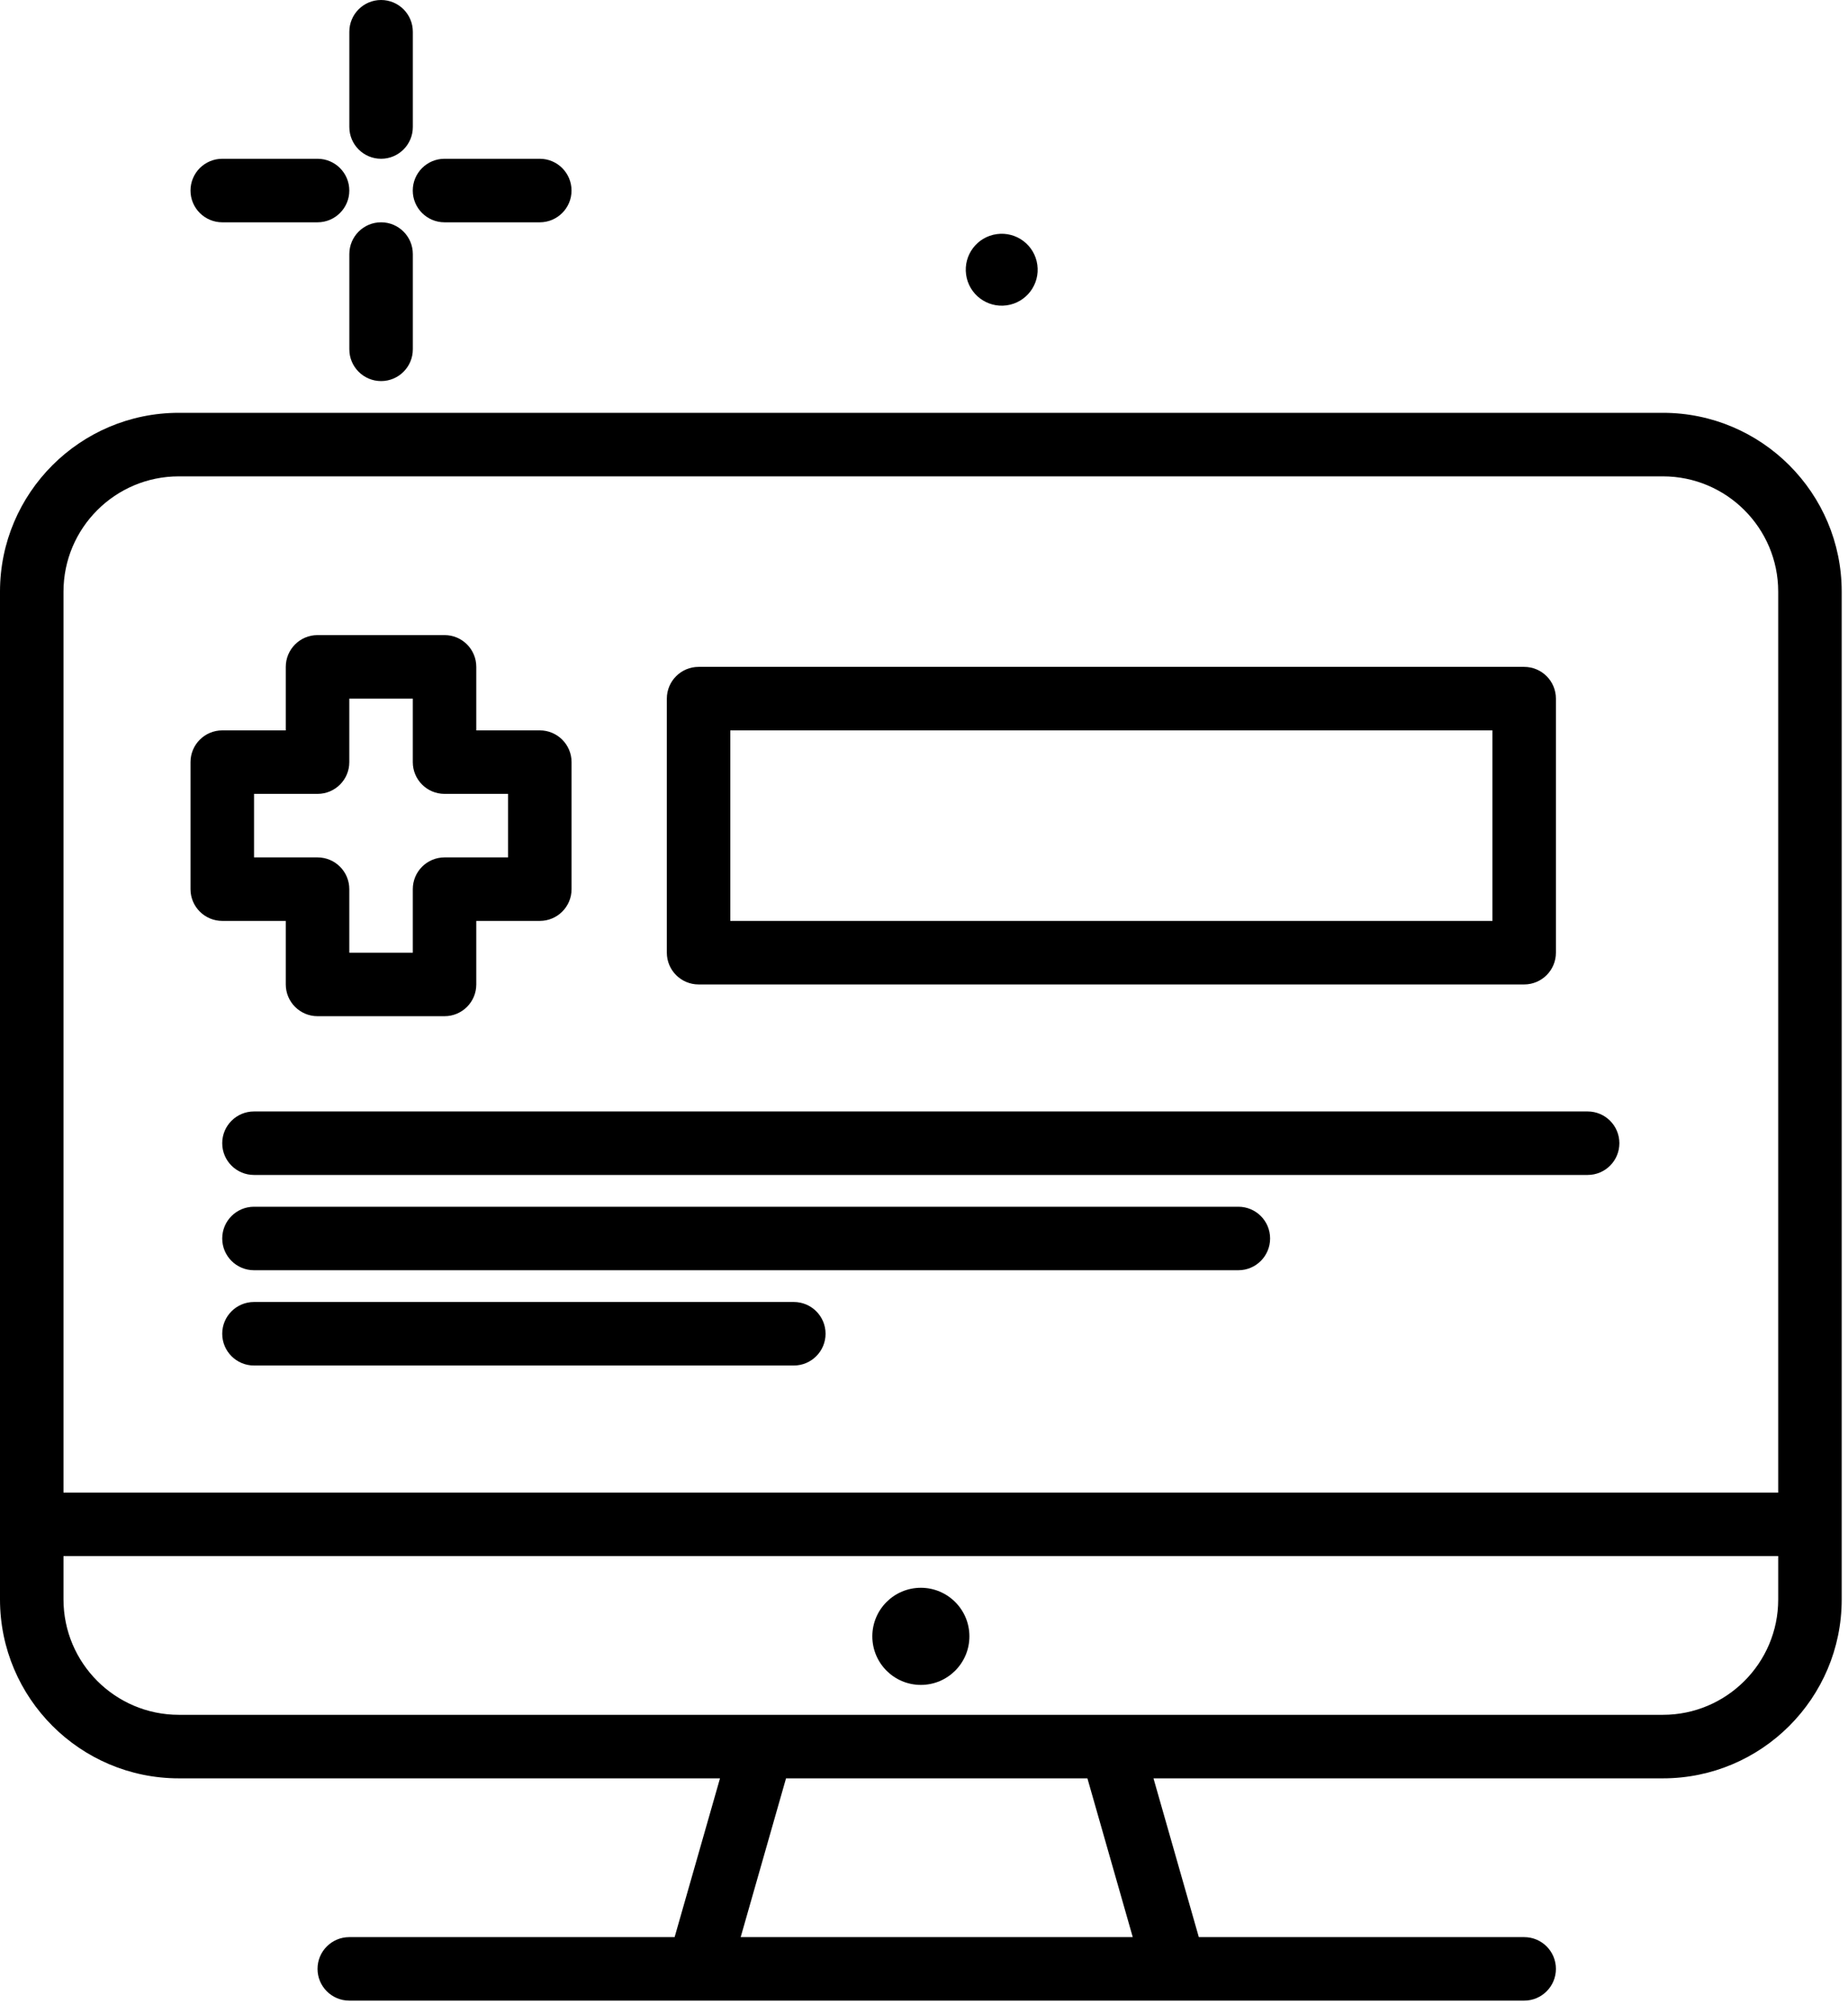
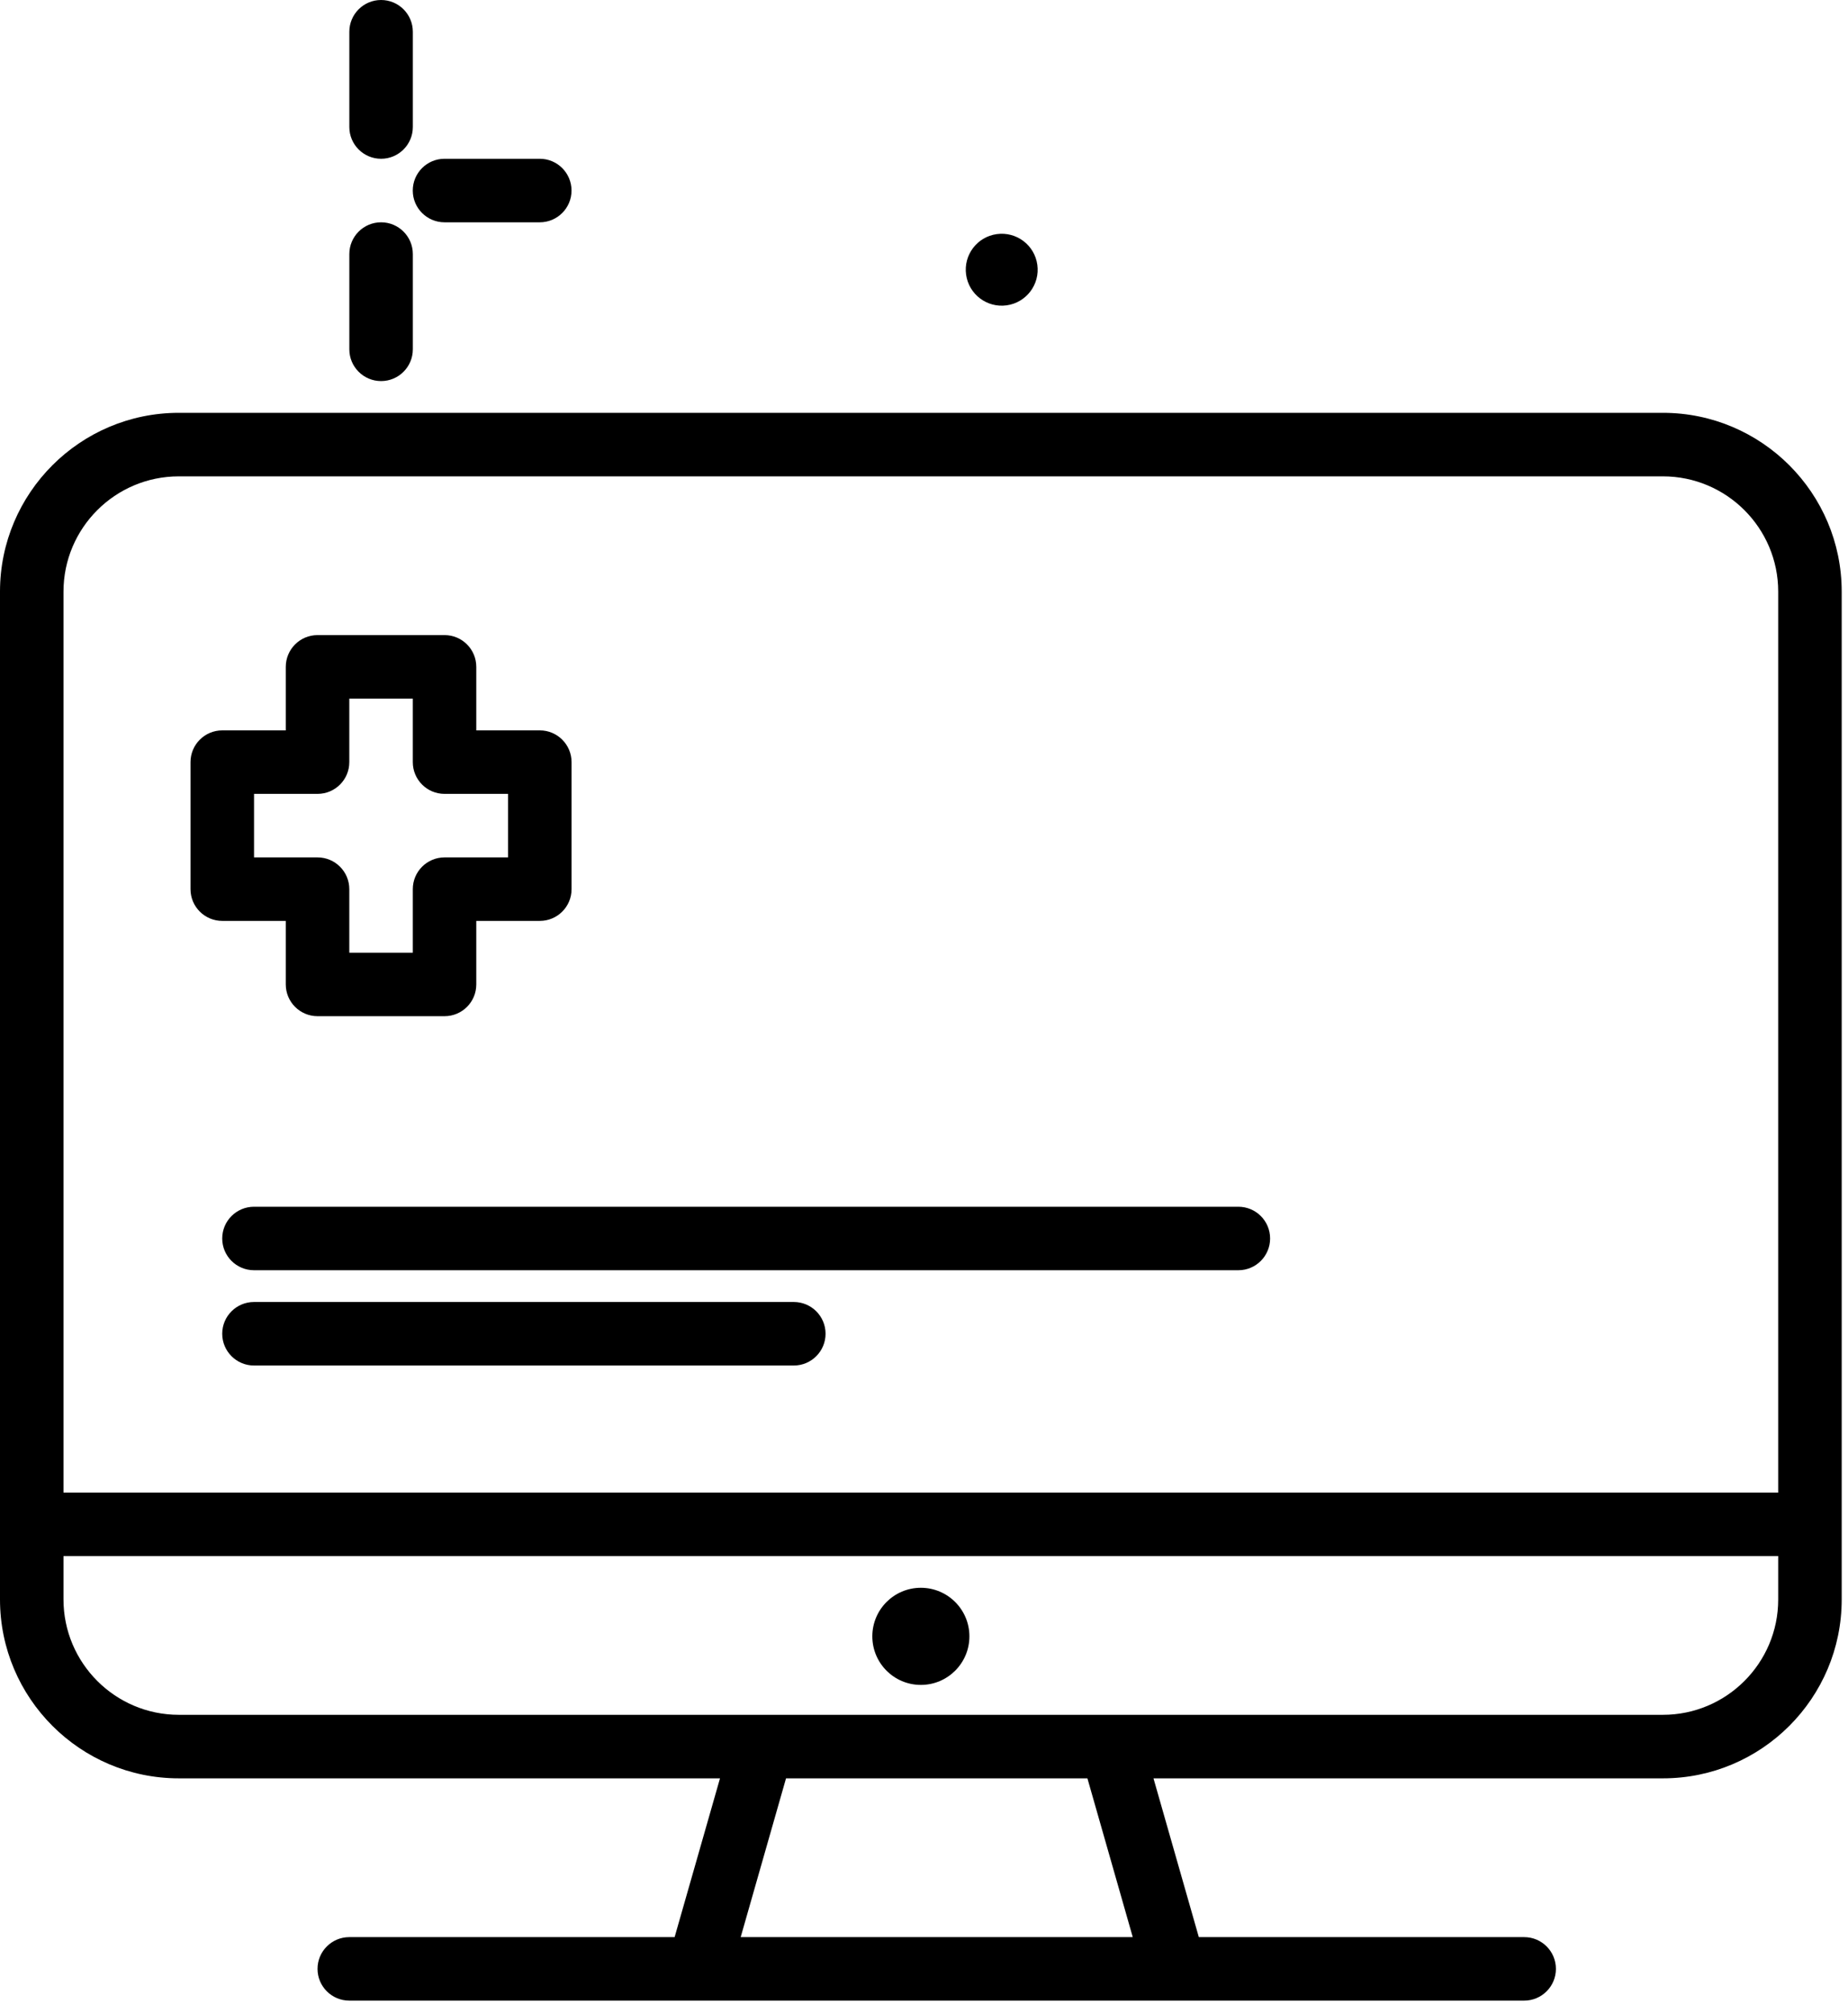
<svg xmlns="http://www.w3.org/2000/svg" width="56" height="61" viewBox="0 0 56 61" fill="none">
  <path d="M30.505 9.252C31.101 9.169 31.517 8.619 31.434 8.023C31.352 7.426 30.801 7.011 30.205 7.094C29.609 7.176 29.193 7.727 29.276 8.323C29.359 8.919 29.909 9.335 30.505 9.252Z" fill="black" />
  <path d="M11.548 4.811C12.079 4.811 12.51 4.38 12.51 3.849V0.962C12.51 0.431 12.079 0 11.548 0C11.017 0 10.586 0.431 10.586 0.962V3.849C10.586 4.38 11.017 4.811 11.548 4.811Z" fill="black" />
  <path d="M11.548 6.736C11.017 6.736 10.586 7.167 10.586 7.698V10.585C10.586 11.116 11.017 11.547 11.548 11.547C12.079 11.547 12.51 11.116 12.51 10.585V7.698C12.51 7.167 12.079 6.736 11.548 6.736Z" fill="black" />
-   <path d="M6.736 6.736H9.622C10.154 6.736 10.585 6.305 10.585 5.774C10.585 5.242 10.154 4.811 9.622 4.811H6.736C6.204 4.811 5.773 5.242 5.773 5.774C5.773 6.305 6.204 6.736 6.736 6.736Z" fill="black" />
  <path d="M13.47 6.736H16.357C16.888 6.736 17.319 6.305 17.319 5.774C17.319 5.242 16.888 4.811 16.357 4.811H13.47C12.939 4.811 12.508 5.242 12.508 5.774C12.508 6.305 12.939 6.736 13.47 6.736Z" fill="black" />
  <path d="M50.392 12.509H5.417C2.43 12.509 0 14.939 0 17.926V48.465C0 51.453 2.431 53.885 5.419 53.885H21.818L20.443 58.696H10.585C10.053 58.696 9.622 59.127 9.622 59.658C9.622 60.189 10.053 60.62 10.585 60.62H46.187C46.719 60.62 47.149 60.189 47.149 59.658C47.149 59.127 46.719 58.696 46.187 58.696H36.328L34.954 53.885H50.392C53.379 53.885 55.809 51.455 55.809 48.467V17.926C55.809 14.939 53.379 12.509 50.392 12.509ZM5.417 14.434H50.392C52.318 14.434 53.885 16 53.885 17.926V45.225H1.924V17.926C1.924 16 3.491 14.434 5.417 14.434ZM34.326 58.696H22.445L23.819 53.885H32.952L34.326 58.696ZM50.392 51.96H5.419C3.492 51.96 1.924 50.392 1.924 48.465V47.149H53.885V48.467C53.885 50.393 52.318 51.96 50.392 51.96Z" fill="black" />
  <path d="M27.905 51.054C28.717 51.054 29.376 50.395 29.376 49.582C29.376 48.77 28.717 48.111 27.905 48.111C27.092 48.111 26.434 48.77 26.434 49.582C26.434 50.395 27.092 51.054 27.905 51.054Z" fill="black" />
  <path d="M6.736 27.904H8.66V29.829C8.66 30.36 9.091 30.791 9.622 30.791H13.471C14.003 30.791 14.433 30.36 14.433 29.829V27.904H16.358C16.889 27.904 17.32 27.474 17.32 26.942V23.093C17.32 22.562 16.889 22.131 16.358 22.131H14.433V20.207C14.433 19.675 14.003 19.244 13.471 19.244H9.622C9.091 19.244 8.66 19.675 8.66 20.207V22.131H6.736C6.204 22.131 5.773 22.562 5.773 23.093V26.942C5.773 27.474 6.204 27.904 6.736 27.904ZM7.698 24.055H9.622C10.154 24.055 10.585 23.625 10.585 23.093V21.169H12.509V23.093C12.509 23.625 12.94 24.055 13.471 24.055H15.396V25.98H13.471C12.94 25.98 12.509 26.411 12.509 26.942V28.867H10.585V26.942C10.585 26.411 10.154 25.98 9.622 25.98H7.698V24.055Z" fill="black" />
-   <path d="M21.169 29.829H46.187C46.719 29.829 47.149 29.398 47.149 28.867V21.169C47.149 20.638 46.719 20.207 46.187 20.207H21.169C20.638 20.207 20.207 20.638 20.207 21.169V28.867C20.207 29.398 20.638 29.829 21.169 29.829ZM22.131 22.131H45.225V27.905H22.131V22.131Z" fill="black" />
-   <path d="M6.734 34.64C6.734 35.172 7.165 35.602 7.697 35.602H48.11C48.642 35.602 49.072 35.172 49.072 34.64C49.072 34.109 48.642 33.678 48.11 33.678H7.697C7.165 33.678 6.734 34.109 6.734 34.64Z" fill="black" />
  <path d="M37.526 36.565H7.697C7.165 36.565 6.734 36.995 6.734 37.527C6.734 38.058 7.165 38.489 7.697 38.489H37.526C38.057 38.489 38.488 38.058 38.488 37.527C38.488 36.995 38.057 36.565 37.526 36.565Z" fill="black" />
  <path d="M24.054 39.451H7.697C7.165 39.451 6.734 39.882 6.734 40.413C6.734 40.945 7.165 41.376 7.697 41.376H24.054C24.586 41.376 25.017 40.945 25.017 40.413C25.017 39.882 24.586 39.451 24.054 39.451Z" fill="black" />
</svg>